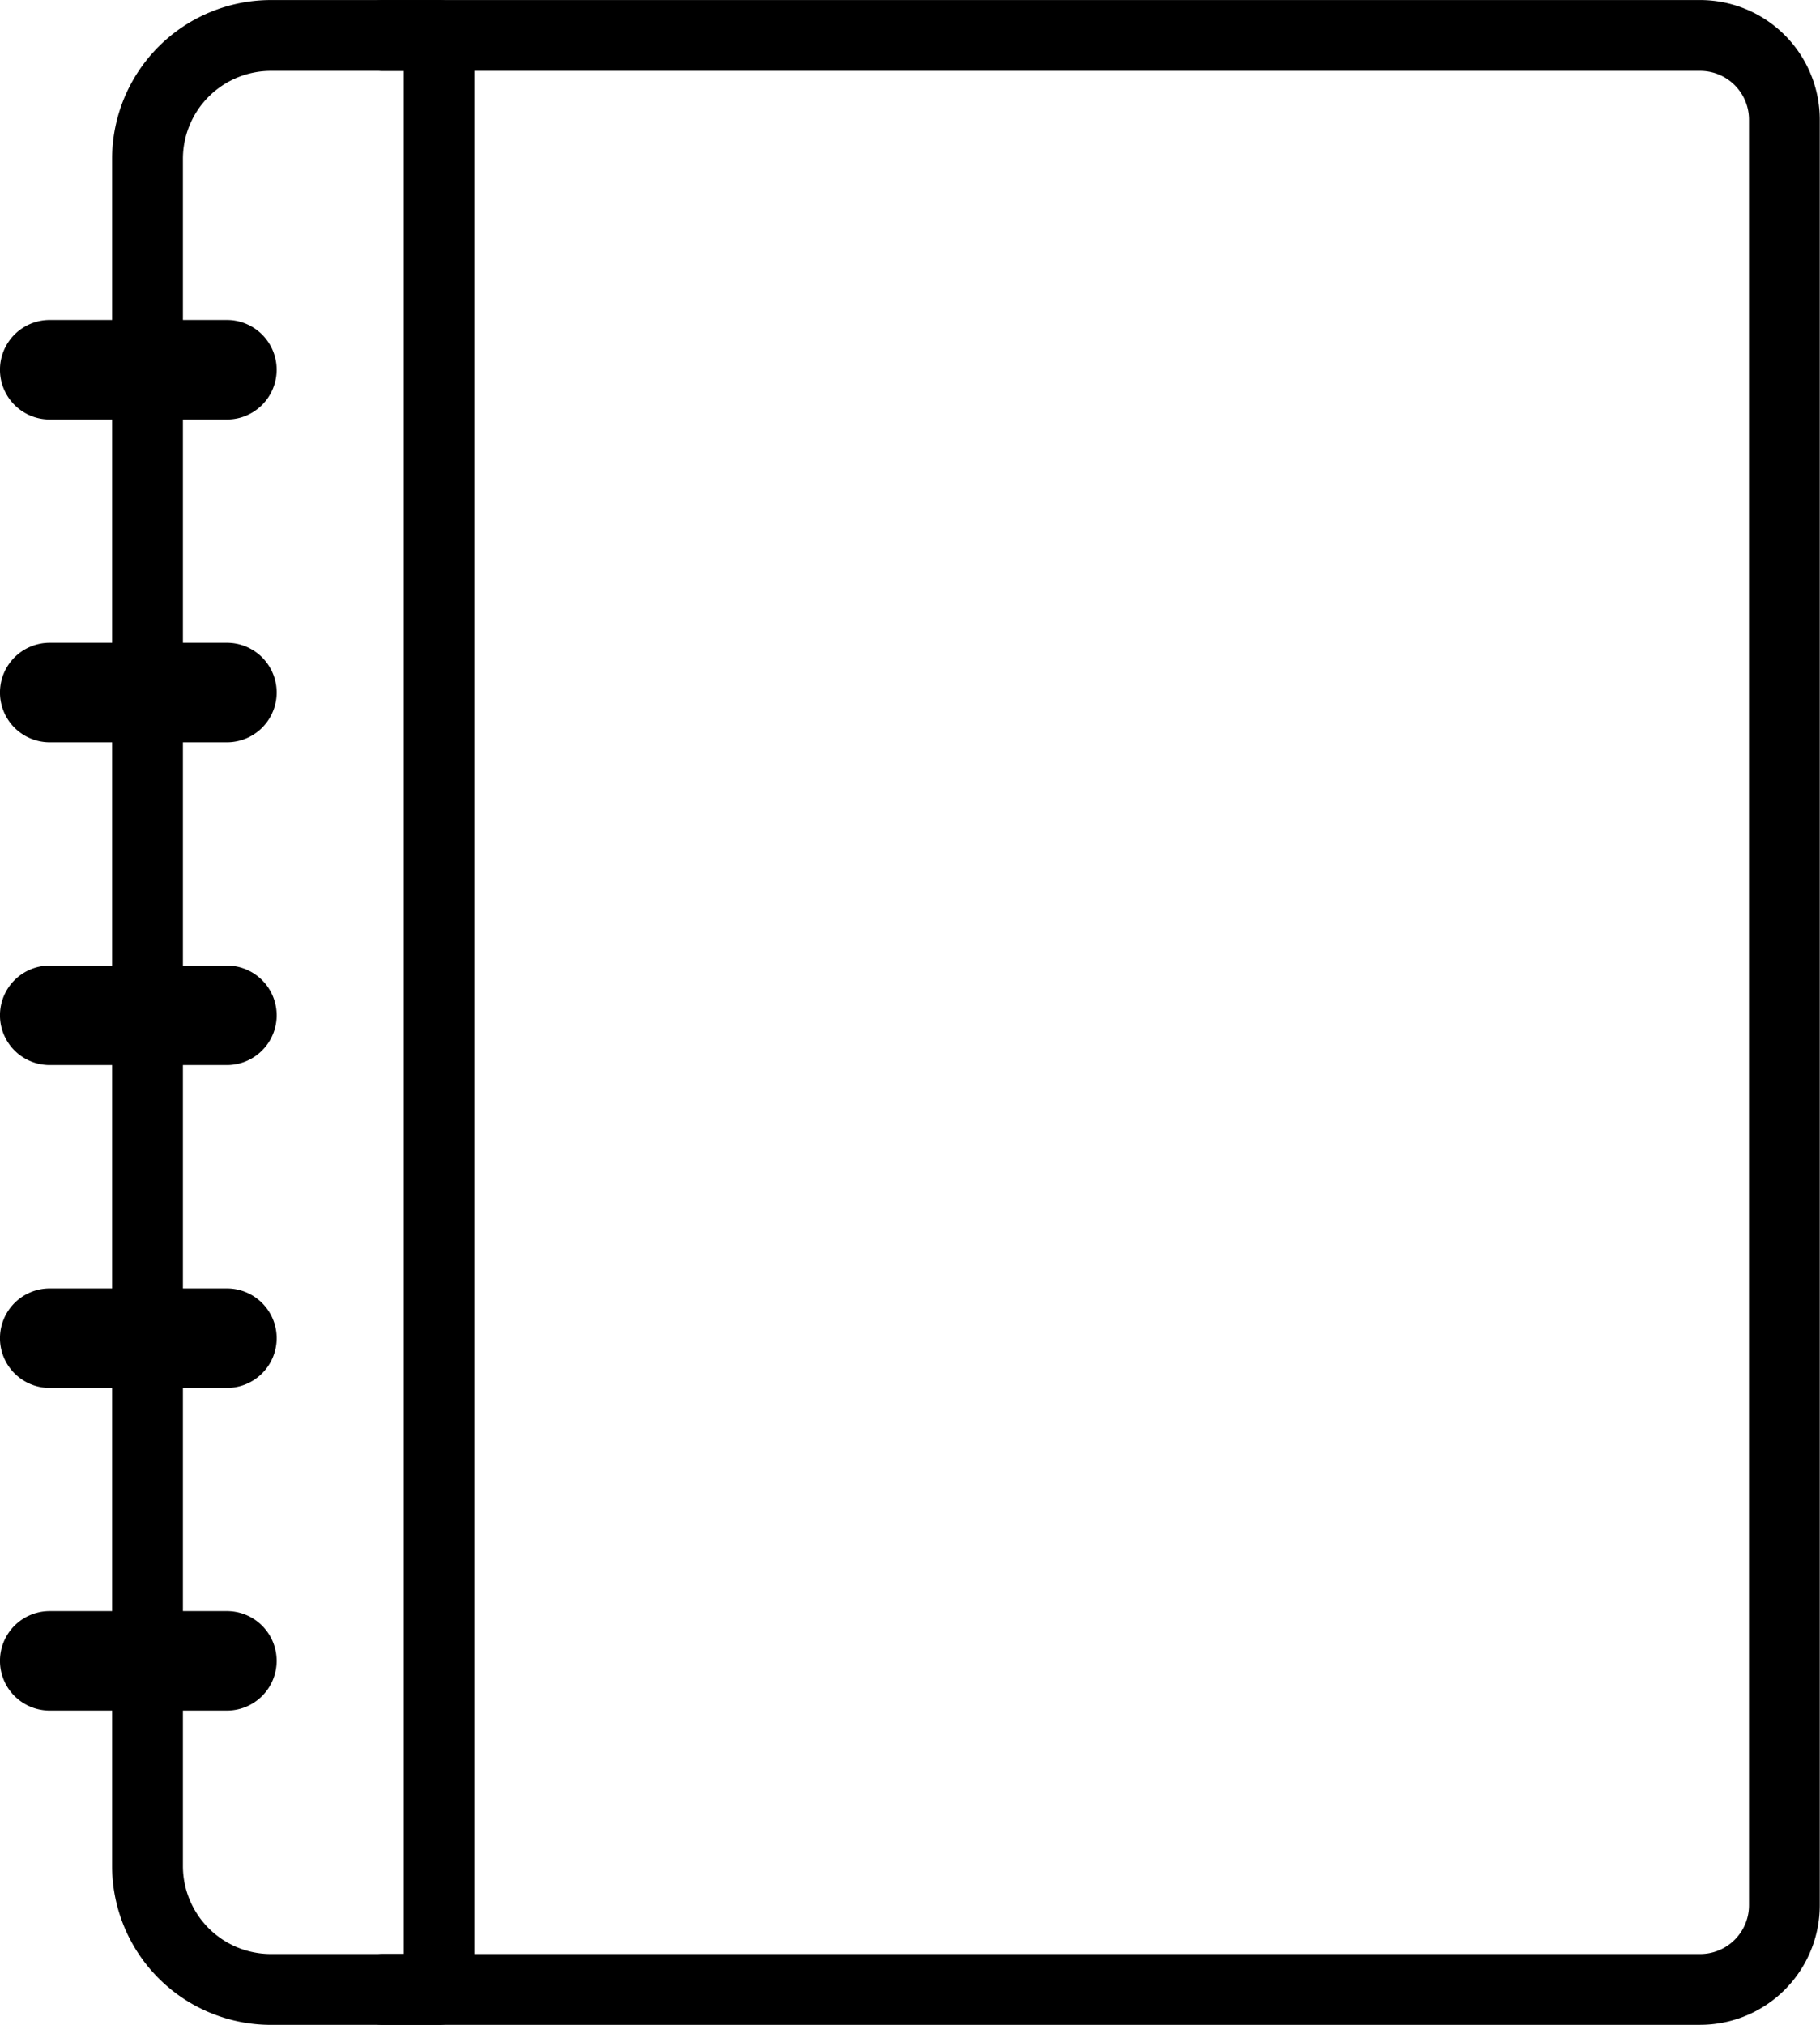
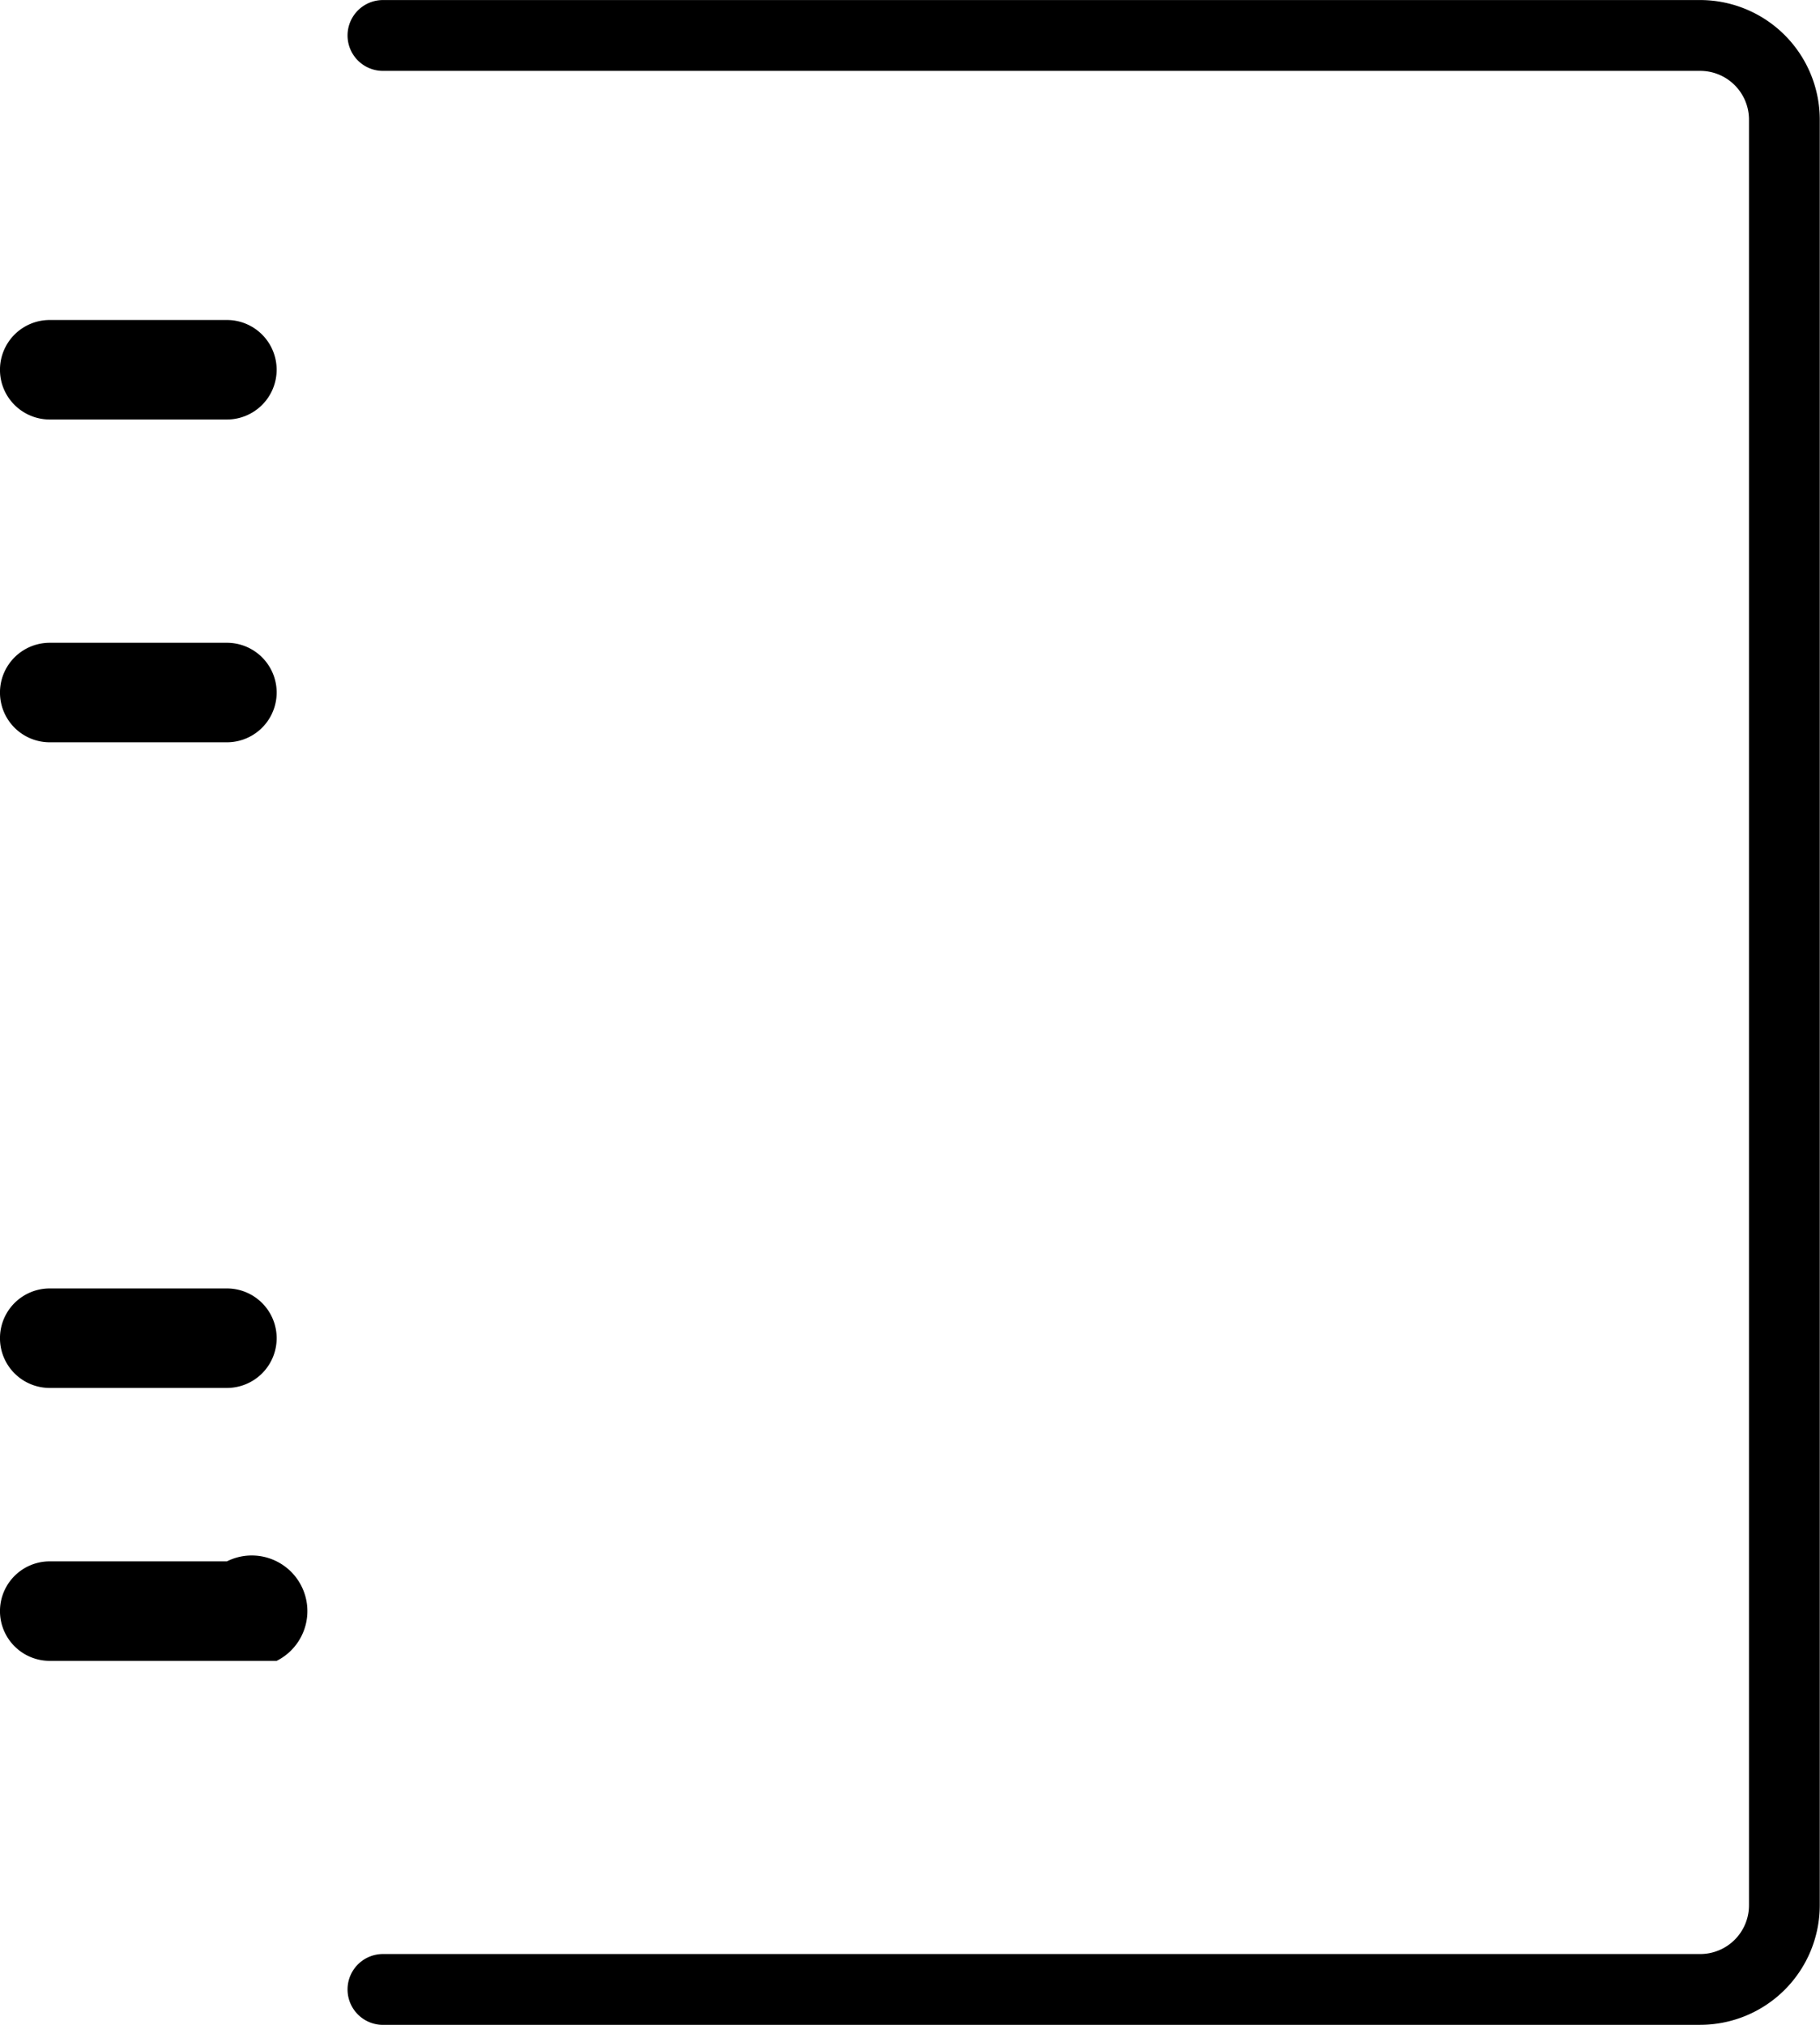
<svg xmlns="http://www.w3.org/2000/svg" id="グループ_97982" data-name="グループ 97982" width="38.547" height="42.876" viewBox="0 0 38.547 42.876">
  <defs>
    <clipPath id="clip-path">
      <rect id="長方形_38667" data-name="長方形 38667" width="38.547" height="42.877" fill="none" />
    </clipPath>
  </defs>
  <g id="グループ_97982-2" data-name="グループ 97982" clip-path="url(#clip-path)">
    <path id="パス_189878" data-name="パス 189878" d="M53.694,42.876H25.79a.75.75,0,1,1,0-1.5h27.9a1.033,1.033,0,0,0,1.032-1.032V2.531A1.033,1.033,0,0,0,53.694,1.5H25.79a.75.75,0,1,1,0-1.5h27.9a2.535,2.535,0,0,1,2.531,2.532V40.344a2.534,2.534,0,0,1-2.531,2.531" transform="translate(-17.679 0.001)" />
-     <path id="パス_189879" data-name="パス 189879" d="M15,42.876H11.439a3.366,3.366,0,0,1-3.362-3.362V3.361A3.366,3.366,0,0,1,11.439,0H15a.75.75,0,0,1,.75.75V42.126a.75.75,0,0,1-.75.75M11.439,1.5A1.864,1.864,0,0,0,9.577,3.361V39.514a1.864,1.864,0,0,0,1.862,1.862h2.815V1.5Z" transform="translate(-5.703 0.001)" />
-     <path id="パス_189880" data-name="パス 189880" d="M5.859,117.1h0a1.053,1.053,0,0,1-1.053,1.053H1.053a1.053,1.053,0,0,1,0-2.107H4.806A1.053,1.053,0,0,1,5.859,117.1" transform="translate(0 -81.931)" />
+     <path id="パス_189880" data-name="パス 189880" d="M5.859,117.1h0H1.053a1.053,1.053,0,0,1,0-2.107H4.806A1.053,1.053,0,0,1,5.859,117.1" transform="translate(0 -81.931)" />
    <path id="パス_189881" data-name="パス 189881" d="M1.053,92.8H4.806a1.053,1.053,0,1,1,0,2.107H1.053a1.053,1.053,0,1,1,0-2.107" transform="translate(0 -65.517)" />
-     <path id="パス_189882" data-name="パス 189882" d="M1.053,69.549H4.806a1.053,1.053,0,1,1,0,2.107H1.053a1.053,1.053,0,1,1,0-2.107" transform="translate(0 -49.103)" />
    <path id="パス_189883" data-name="パス 189883" d="M1.053,46.3H4.806a1.053,1.053,0,0,1,0,2.107H1.053a1.053,1.053,0,0,1,0-2.107" transform="translate(0 -32.689)" />
    <path id="パス_189884" data-name="パス 189884" d="M5.859,24.105h0a1.053,1.053,0,0,1-1.053,1.053H1.053a1.053,1.053,0,1,1,0-2.107H4.806a1.053,1.053,0,0,1,1.053,1.053" transform="translate(0 -16.275)" />
  </g>
</svg>